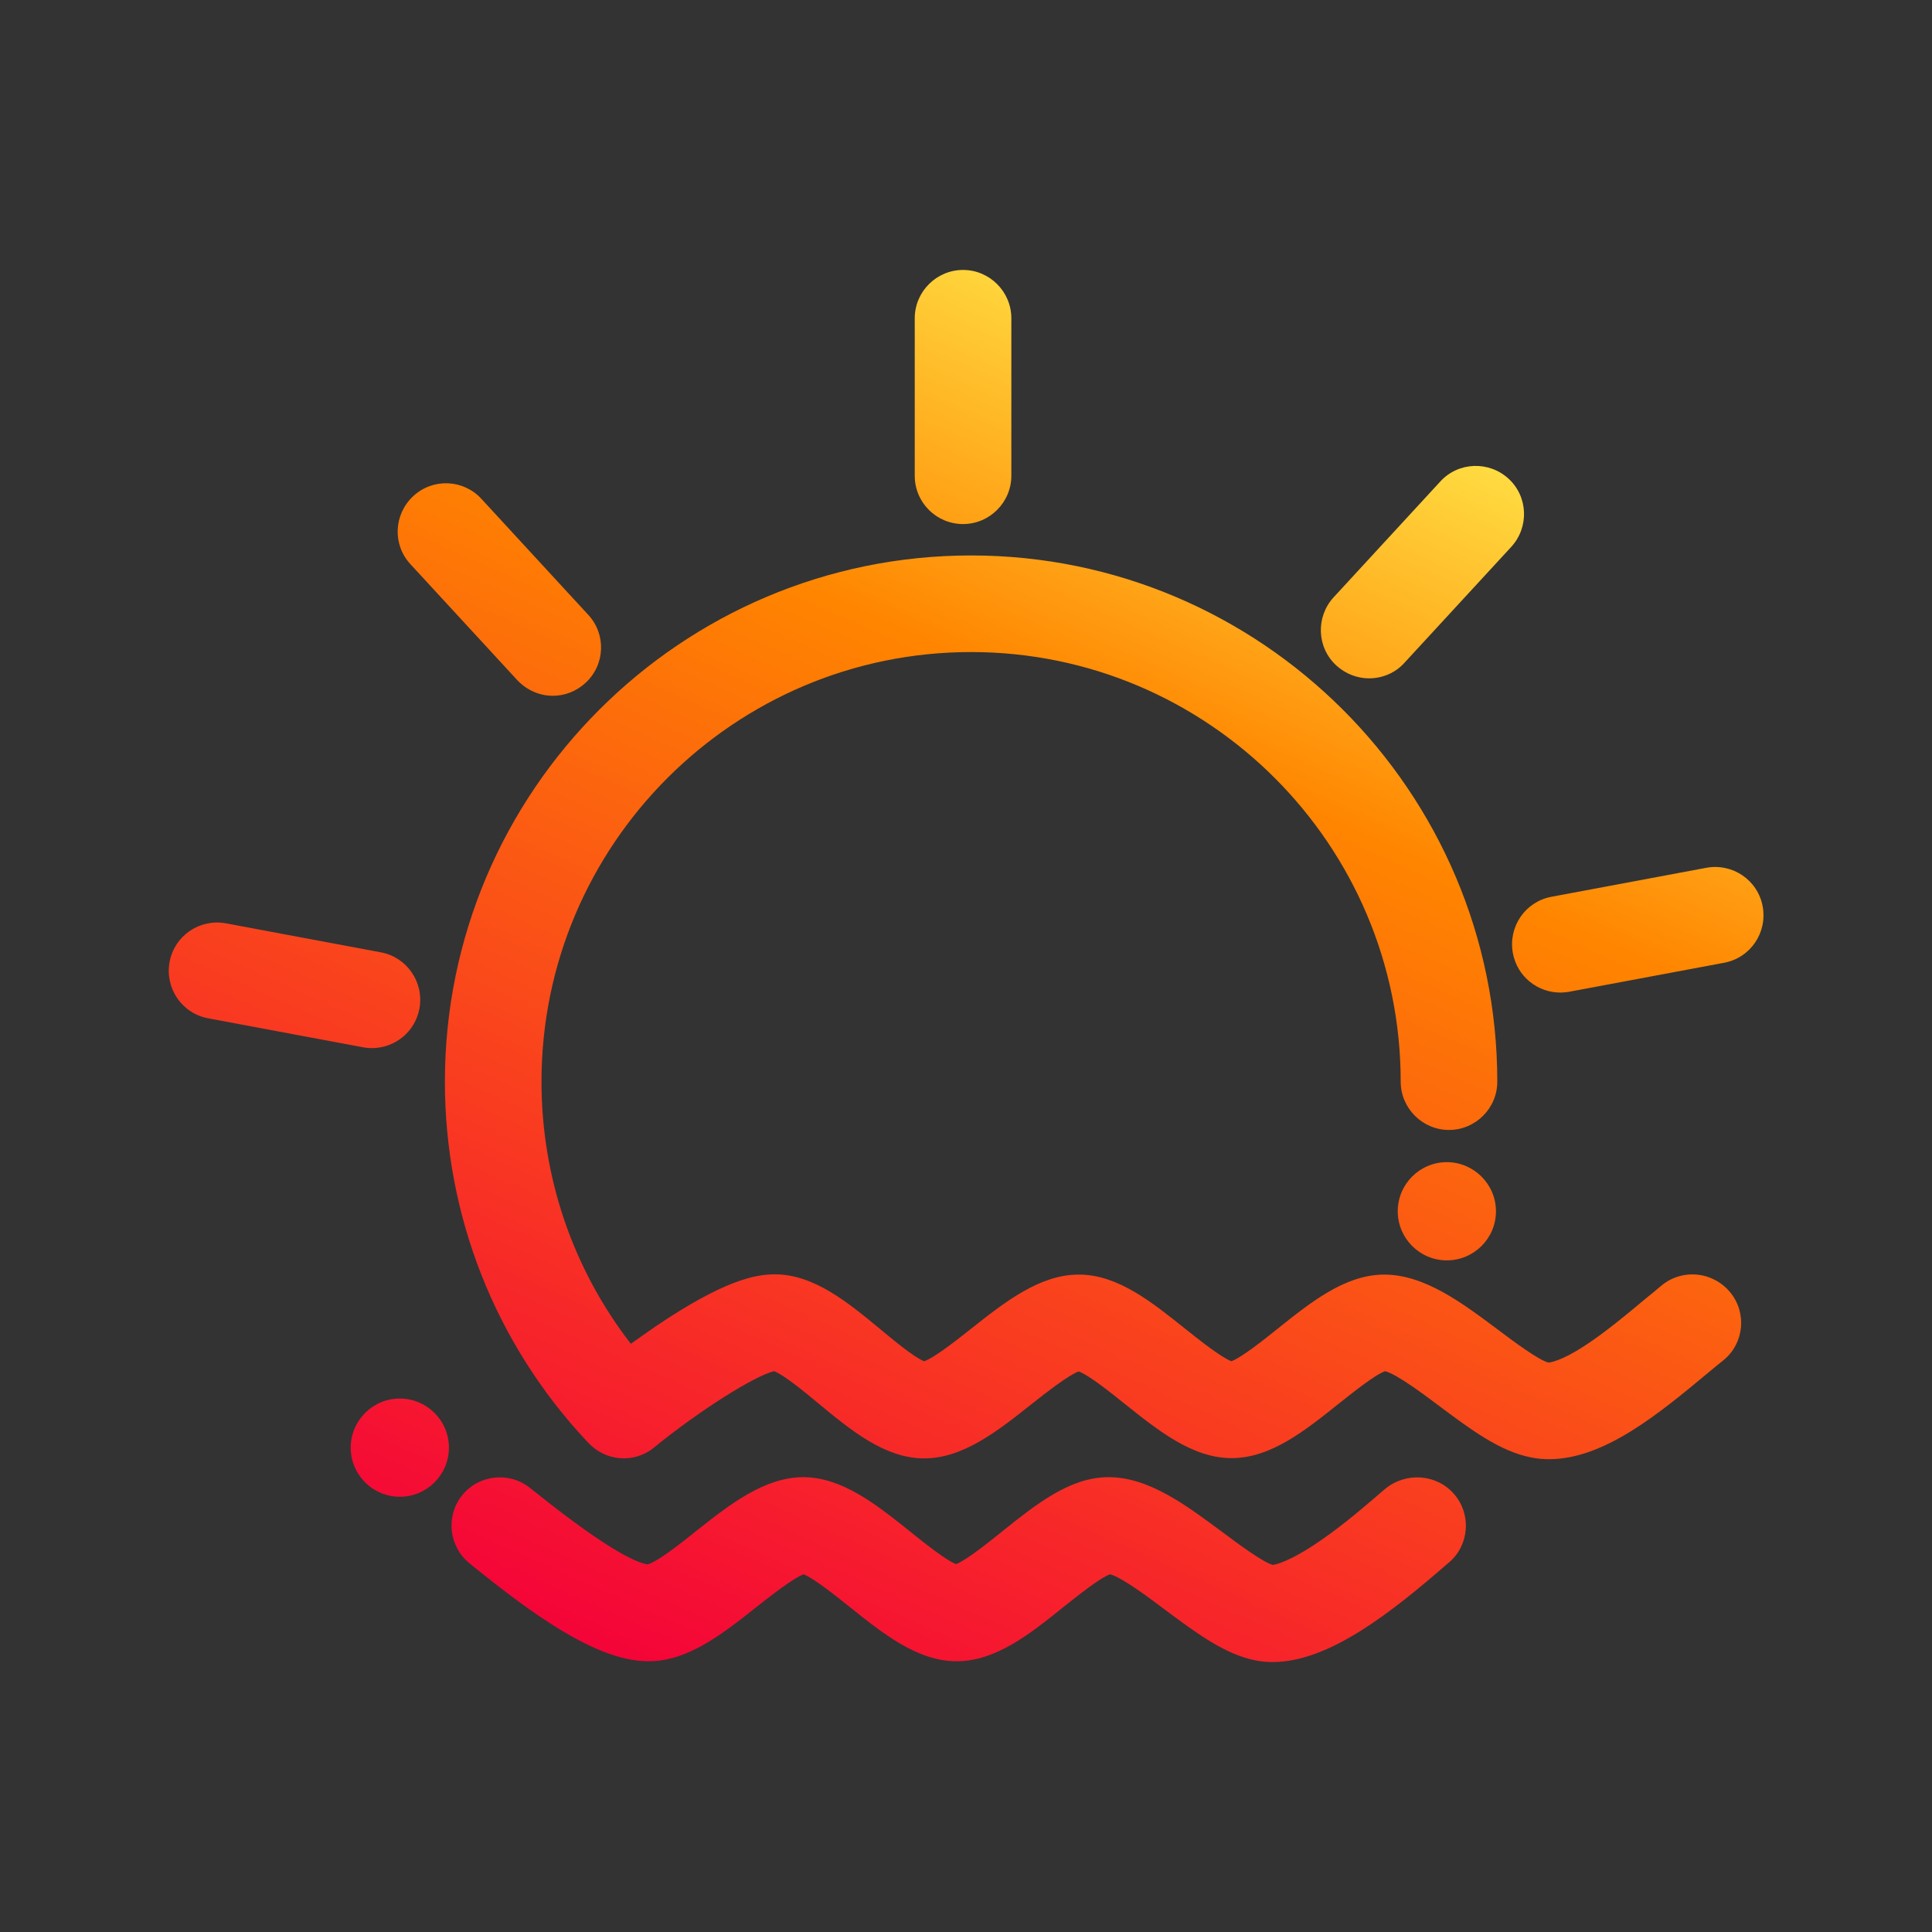
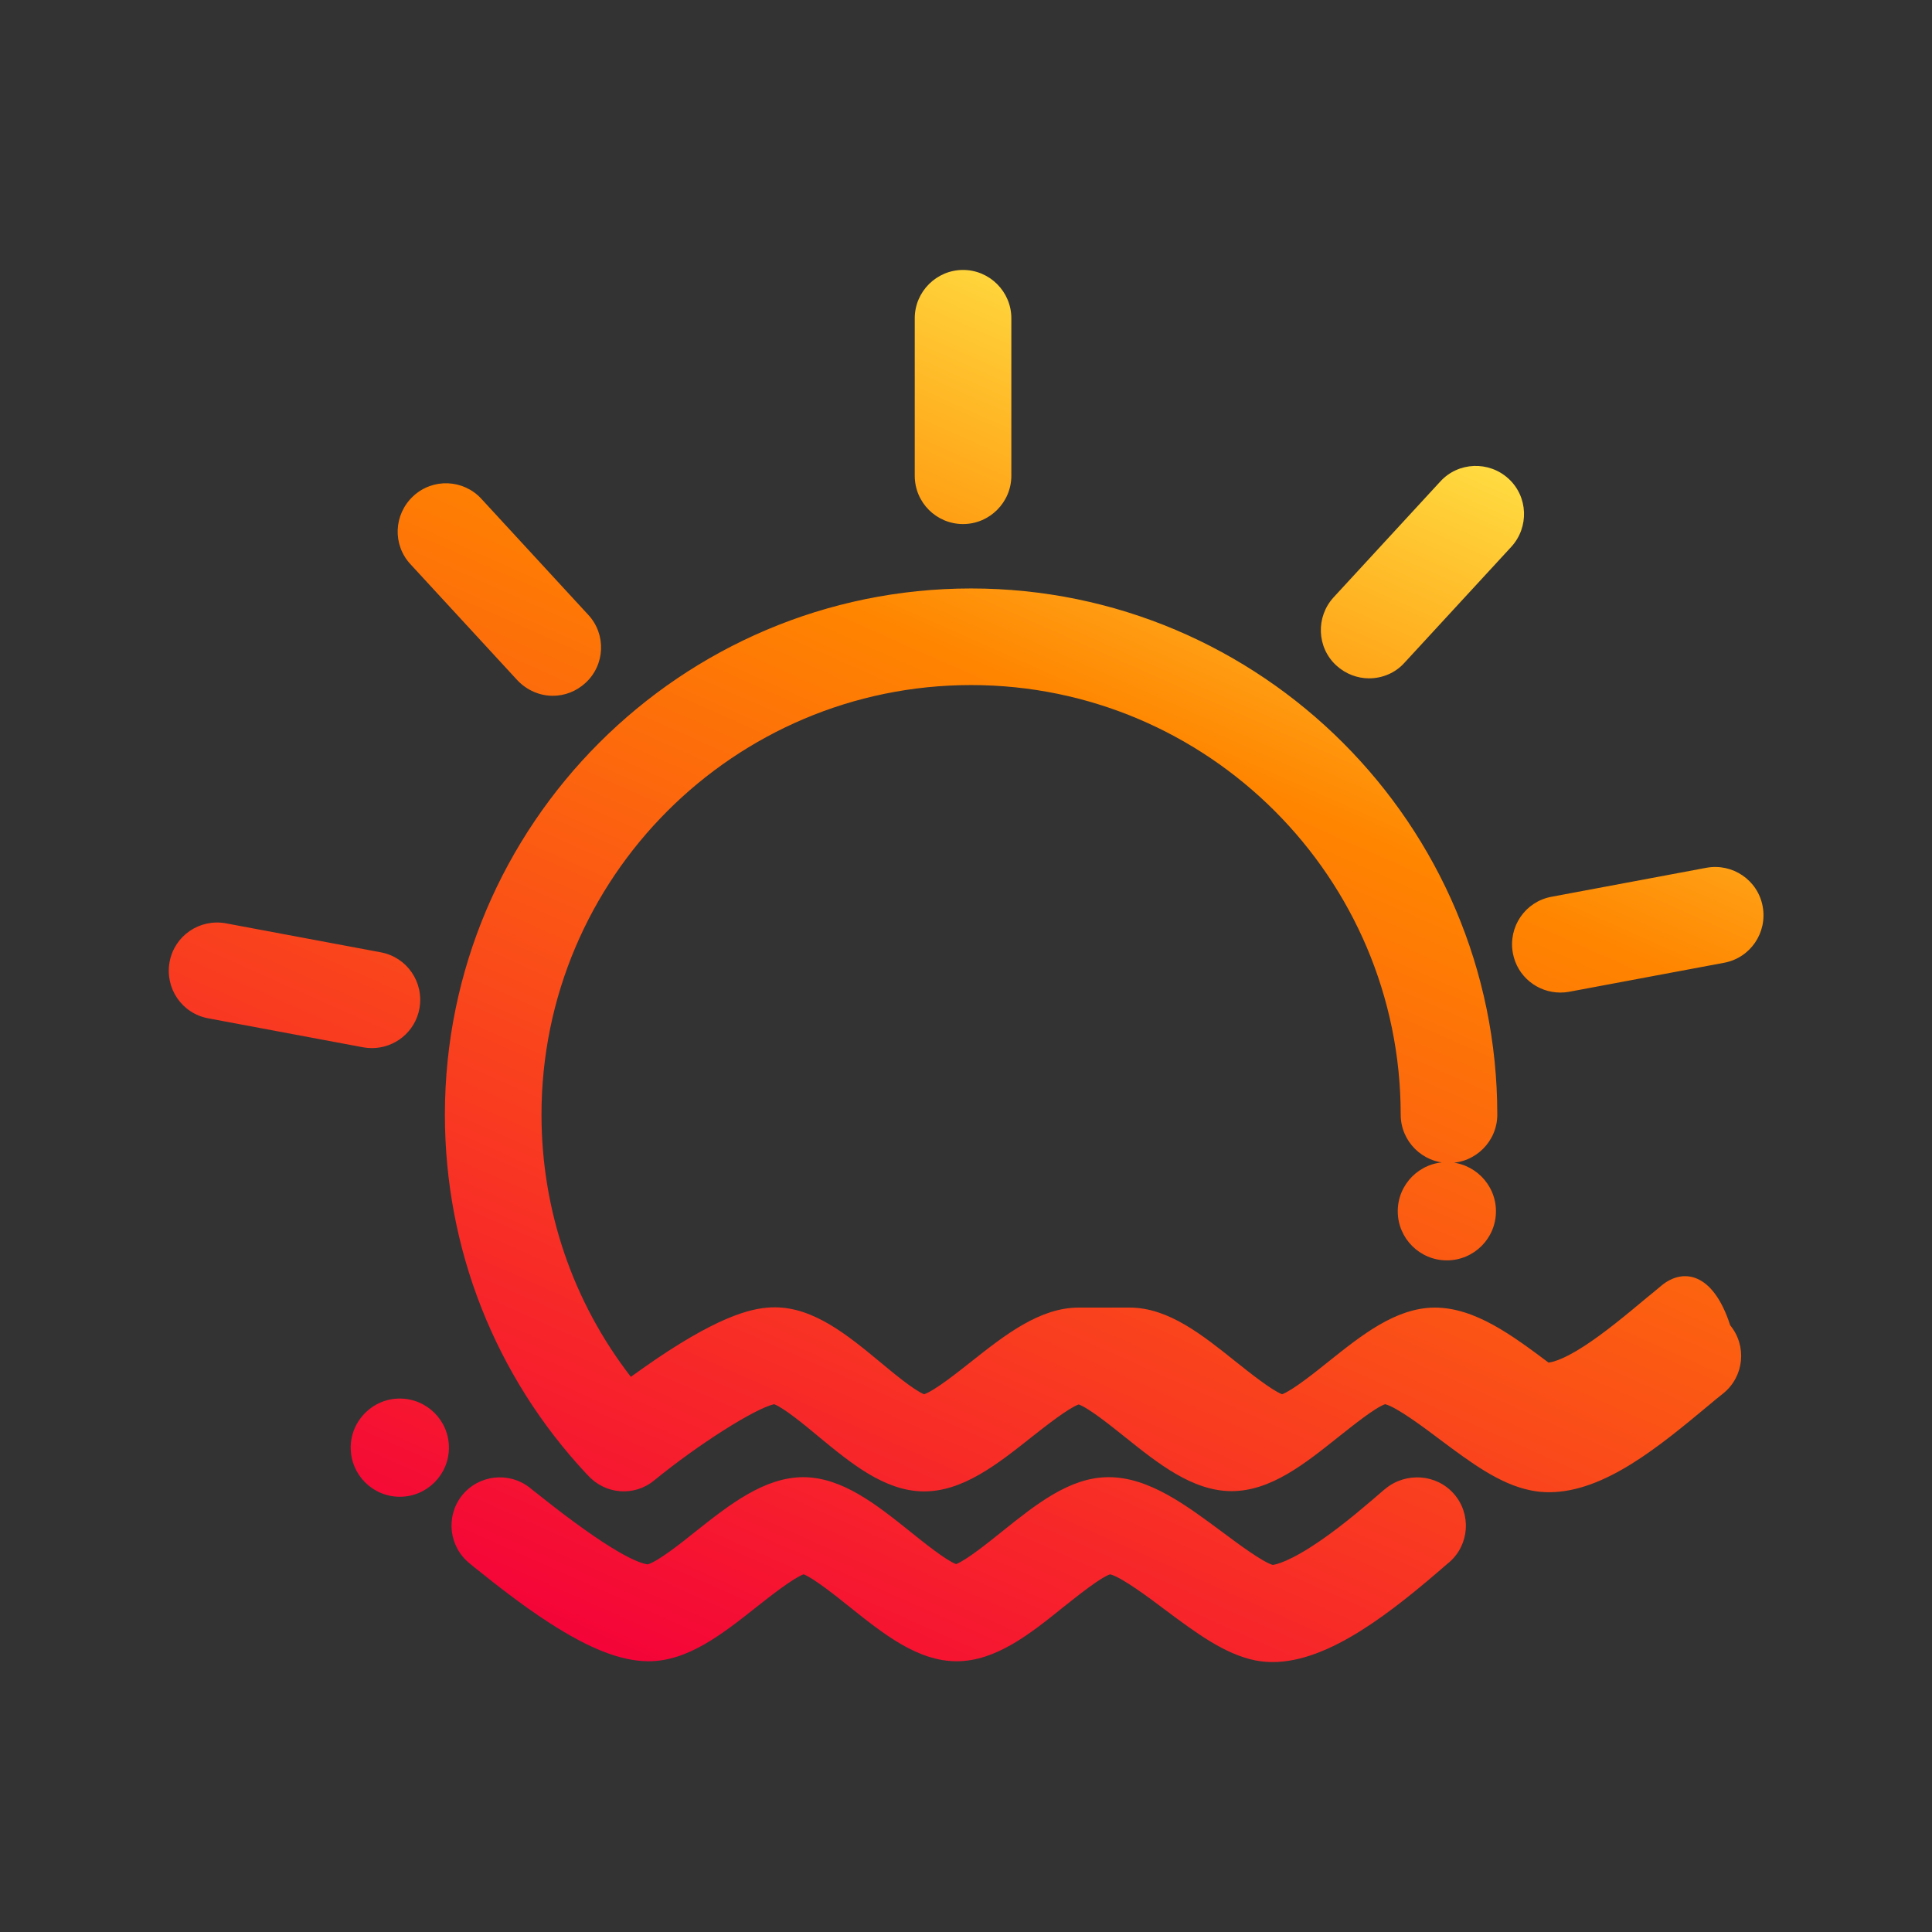
<svg xmlns="http://www.w3.org/2000/svg" version="1.1" id="a" x="0px" y="0px" viewBox="0 0 720 720" style="enable-background:new 0 0 720 720;" xml:space="preserve">
  <rect x="0" y="0" width="720" height="720" fill="#333333" stroke="none" />
  <style type="text/css">
	.st0{fill:url(#SVGID_1_);}
</style>
  <linearGradient id="SVGID_1_" gradientUnits="userSpaceOnUse" x1="259.681" y1="78.74" x2="501.371" y2="621.79" gradientTransform="matrix(1 0 0 -1 0 722)">
    <stop offset="0" style="stop-color:#F4003A" />
    <stop offset="0.68" style="stop-color:#FF8500" />
    <stop offset="1" style="stop-color:#FFF655" />
  </linearGradient>
-   <path class="st0" d="M541.9,556.8c6.5,7.5,5.7,18.9-1.8,25.4l-0.5,0.4c-20.7,18-44.2,36.8-65.3,36.8c-2.2,0-4.3-0.2-6.4-0.6  c-11.5-2.3-22.2-10.3-33.6-18.8c-5.7-4.3-16.2-12.2-20.6-13.3c-3.8,1.3-12.2,8.1-17.4,12.2c-12.4,10-25.2,20.2-39.8,20.2  s-27.4-10.3-39.8-20.2c-5.1-4.1-13.4-10.7-17.2-12.2c-3.9,1.4-12.4,8.1-17.6,12.2c-12.5,9.9-25.5,20.2-40.1,20.2c-0.1,0-0.2,0-0.4,0  c-10.1-0.1-21.8-4.7-36.8-14.4c-10.5-6.8-20.3-14.6-26.8-19.8c-1-0.8-1.9-1.5-2.7-2.2c-7.8-6.2-9.1-17.5-3-25.3  c6.2-7.8,17.5-9.1,25.3-3c0.9,0.7,1.8,1.5,2.9,2.3c28,22.4,37.9,25.9,41.1,26.3c3.8-1.1,12.7-8.1,18-12.4  c12.5-9.9,25.5-20.1,40-20.1h0.1c14.5,0.1,27.2,10.3,39.6,20.2c5.1,4.1,13.3,10.7,17.2,12.2c3.9-1.5,12.1-8.1,17.2-12.2  c12.4-9.9,25.1-20.2,39.6-20.2h0.1c15,0,28.9,10.5,42.4,20.5c5.6,4.2,14.9,11.1,18.7,12.2c1-0.1,6.3-1.1,18-9.2  c9-6.2,17.7-13.8,23.5-18.8l0.5-0.4C524,548.5,535.4,549.3,541.9,556.8L541.9,556.8z M619.3,479c-1.8,1.5-3.7,3.1-5.7,4.7  c-7.3,6.1-15.7,13.1-23.3,18c-8.8,5.7-12.6,6-13.2,6.1c-3.7-0.9-13.2-8-18.9-12.3c-13.5-10.1-27.4-20.5-42.4-20.5h-0.1  c-14.5,0.1-27.2,10.3-39.6,20.2c-5.1,4.1-13.4,10.7-17.2,12.1c-3.9-1.5-12.2-8.1-17.2-12.1c-12.4-9.9-25.1-20.2-39.6-20.2H402  c-14.5,0-27.5,10.2-40,20.1c-5.2,4.1-13.6,10.8-17.6,12.2c-3.8-1.5-11.6-8-16.4-12c-12.1-10-24.6-20.3-39.1-20.4h-0.1  c-7.3,0-19,2.2-44.3,19.3c-3.3,2.3-6.5,4.5-9.4,6.6c-21.6-27.9-33.3-62.1-33.3-97.7c0-88.3,71.8-160.1,160.1-160.1  s160.1,71.8,160.1,160.1c0,9.9,8.1,18,18,18s18-8.1,18-18c0-108.1-88-196.1-196.1-196.1s-196.1,88-196.1,196.1  c0,49.9,18.7,97.4,52.7,133.8c0.1,0.2,0.3,0.3,0.5,0.5c6.4,7.2,17.3,8.2,24.8,2c16.8-13.7,37.6-26.8,44.7-28.4  c3.7,1.4,11.7,8,16.6,12.1c12,9.9,24.5,20.2,38.9,20.4c14.7,0.2,27.8-10.2,40.4-20.2c5.2-4.1,13.7-10.8,17.6-12.2  c3.9,1.4,12.2,8.1,17.2,12.1c12.4,9.9,25.2,20.2,39.8,20.2s27.4-10.3,39.8-20.2c5.2-4.1,13.6-10.9,17.4-12.2  c4.4,1.1,14.9,9,20.6,13.3c11.4,8.5,22.1,16.5,33.6,18.8c2.3,0.5,4.6,0.7,6.9,0.7c20.6,0,41.1-17.1,59.5-32.4  c1.9-1.6,3.7-3.1,5.5-4.5c7.7-6.3,8.8-17.6,2.5-25.3C638.3,473.8,627,472.7,619.3,479L619.3,479z M358.9,195.3c9.9,0,18-8.1,18-18  v-58.7c0-9.9-8.1-18-18-18s-18,8.1-18,18v58.7C340.9,187.3,349,195.3,358.9,195.3z M510.2,252.8c4.8,0,9.7-1.9,13.2-5.8l39.8-43.2  c6.7-7.3,6.3-18.7-1-25.4s-18.7-6.3-25.4,1L497,222.6c-6.7,7.3-6.3,18.7,1,25.4C501.5,251.2,505.9,252.8,510.2,252.8L510.2,252.8z   M656.9,337.8c-1.8-9.8-11.2-16.2-21-14.4l-57.7,10.8c-9.8,1.8-16.2,11.2-14.4,21c1.6,8.7,9.2,14.7,17.7,14.7c1.1,0,2.2-0.1,3.3-0.3  l57.7-10.8C652.3,357,658.7,347.6,656.9,337.8L656.9,337.8z M192.8,253.5c3.6,3.8,8.4,5.8,13.2,5.8c4.4,0,8.7-1.6,12.2-4.8  c7.3-6.7,7.8-18.1,1-25.4l-39.8-43.2c-6.7-7.3-18.1-7.8-25.4-1s-7.8,18.1-1,25.4L192.8,253.5L192.8,253.5z M138.6,390.6  c8.5,0,16.1-6,17.7-14.7c1.8-9.8-4.6-19.2-14.4-21l-57.7-10.8c-9.8-1.8-19.2,4.6-21,14.4s4.6,19.2,14.4,21l57.7,10.8  C136.4,390.5,137.5,390.6,138.6,390.6L138.6,390.6z M539.2,433.1c-10.1,0-18.3,8.2-18.3,18.3s8.2,18.3,18.3,18.3s18.3-8.2,18.3-18.3  S549.2,433.1,539.2,433.1z M149,521.2c-10.1,0-18.3,8.2-18.3,18.3s8.2,18.3,18.3,18.3s18.3-8.2,18.3-18.3S159.1,521.2,149,521.2z" />
+   <path class="st0" d="M541.9,556.8c6.5,7.5,5.7,18.9-1.8,25.4l-0.5,0.4c-20.7,18-44.2,36.8-65.3,36.8c-2.2,0-4.3-0.2-6.4-0.6  c-11.5-2.3-22.2-10.3-33.6-18.8c-5.7-4.3-16.2-12.2-20.6-13.3c-3.8,1.3-12.2,8.1-17.4,12.2c-12.4,10-25.2,20.2-39.8,20.2  s-27.4-10.3-39.8-20.2c-5.1-4.1-13.4-10.7-17.2-12.2c-3.9,1.4-12.4,8.1-17.6,12.2c-12.5,9.9-25.5,20.2-40.1,20.2c-0.1,0-0.2,0-0.4,0  c-10.1-0.1-21.8-4.7-36.8-14.4c-10.5-6.8-20.3-14.6-26.8-19.8c-1-0.8-1.9-1.5-2.7-2.2c-7.8-6.2-9.1-17.5-3-25.3  c6.2-7.8,17.5-9.1,25.3-3c0.9,0.7,1.8,1.5,2.9,2.3c28,22.4,37.9,25.9,41.1,26.3c3.8-1.1,12.7-8.1,18-12.4  c12.5-9.9,25.5-20.1,40-20.1h0.1c14.5,0.1,27.2,10.3,39.6,20.2c5.1,4.1,13.3,10.7,17.2,12.2c3.9-1.5,12.1-8.1,17.2-12.2  c12.4-9.9,25.1-20.2,39.6-20.2h0.1c15,0,28.9,10.5,42.4,20.5c5.6,4.2,14.9,11.1,18.7,12.2c1-0.1,6.3-1.1,18-9.2  c9-6.2,17.7-13.8,23.5-18.8l0.5-0.4C524,548.5,535.4,549.3,541.9,556.8L541.9,556.8z M619.3,479c-1.8,1.5-3.7,3.1-5.7,4.7  c-7.3,6.1-15.7,13.1-23.3,18c-8.8,5.7-12.6,6-13.2,6.1c-13.5-10.1-27.4-20.5-42.4-20.5h-0.1  c-14.5,0.1-27.2,10.3-39.6,20.2c-5.1,4.1-13.4,10.7-17.2,12.1c-3.9-1.5-12.2-8.1-17.2-12.1c-12.4-9.9-25.1-20.2-39.6-20.2H402  c-14.5,0-27.5,10.2-40,20.1c-5.2,4.1-13.6,10.8-17.6,12.2c-3.8-1.5-11.6-8-16.4-12c-12.1-10-24.6-20.3-39.1-20.4h-0.1  c-7.3,0-19,2.2-44.3,19.3c-3.3,2.3-6.5,4.5-9.4,6.6c-21.6-27.9-33.3-62.1-33.3-97.7c0-88.3,71.8-160.1,160.1-160.1  s160.1,71.8,160.1,160.1c0,9.9,8.1,18,18,18s18-8.1,18-18c0-108.1-88-196.1-196.1-196.1s-196.1,88-196.1,196.1  c0,49.9,18.7,97.4,52.7,133.8c0.1,0.2,0.3,0.3,0.5,0.5c6.4,7.2,17.3,8.2,24.8,2c16.8-13.7,37.6-26.8,44.7-28.4  c3.7,1.4,11.7,8,16.6,12.1c12,9.9,24.5,20.2,38.9,20.4c14.7,0.2,27.8-10.2,40.4-20.2c5.2-4.1,13.7-10.8,17.6-12.2  c3.9,1.4,12.2,8.1,17.2,12.1c12.4,9.9,25.2,20.2,39.8,20.2s27.4-10.3,39.8-20.2c5.2-4.1,13.6-10.9,17.4-12.2  c4.4,1.1,14.9,9,20.6,13.3c11.4,8.5,22.1,16.5,33.6,18.8c2.3,0.5,4.6,0.7,6.9,0.7c20.6,0,41.1-17.1,59.5-32.4  c1.9-1.6,3.7-3.1,5.5-4.5c7.7-6.3,8.8-17.6,2.5-25.3C638.3,473.8,627,472.7,619.3,479L619.3,479z M358.9,195.3c9.9,0,18-8.1,18-18  v-58.7c0-9.9-8.1-18-18-18s-18,8.1-18,18v58.7C340.9,187.3,349,195.3,358.9,195.3z M510.2,252.8c4.8,0,9.7-1.9,13.2-5.8l39.8-43.2  c6.7-7.3,6.3-18.7-1-25.4s-18.7-6.3-25.4,1L497,222.6c-6.7,7.3-6.3,18.7,1,25.4C501.5,251.2,505.9,252.8,510.2,252.8L510.2,252.8z   M656.9,337.8c-1.8-9.8-11.2-16.2-21-14.4l-57.7,10.8c-9.8,1.8-16.2,11.2-14.4,21c1.6,8.7,9.2,14.7,17.7,14.7c1.1,0,2.2-0.1,3.3-0.3  l57.7-10.8C652.3,357,658.7,347.6,656.9,337.8L656.9,337.8z M192.8,253.5c3.6,3.8,8.4,5.8,13.2,5.8c4.4,0,8.7-1.6,12.2-4.8  c7.3-6.7,7.8-18.1,1-25.4l-39.8-43.2c-6.7-7.3-18.1-7.8-25.4-1s-7.8,18.1-1,25.4L192.8,253.5L192.8,253.5z M138.6,390.6  c8.5,0,16.1-6,17.7-14.7c1.8-9.8-4.6-19.2-14.4-21l-57.7-10.8c-9.8-1.8-19.2,4.6-21,14.4s4.6,19.2,14.4,21l57.7,10.8  C136.4,390.5,137.5,390.6,138.6,390.6L138.6,390.6z M539.2,433.1c-10.1,0-18.3,8.2-18.3,18.3s8.2,18.3,18.3,18.3s18.3-8.2,18.3-18.3  S549.2,433.1,539.2,433.1z M149,521.2c-10.1,0-18.3,8.2-18.3,18.3s8.2,18.3,18.3,18.3s18.3-8.2,18.3-18.3S159.1,521.2,149,521.2z" />
</svg>